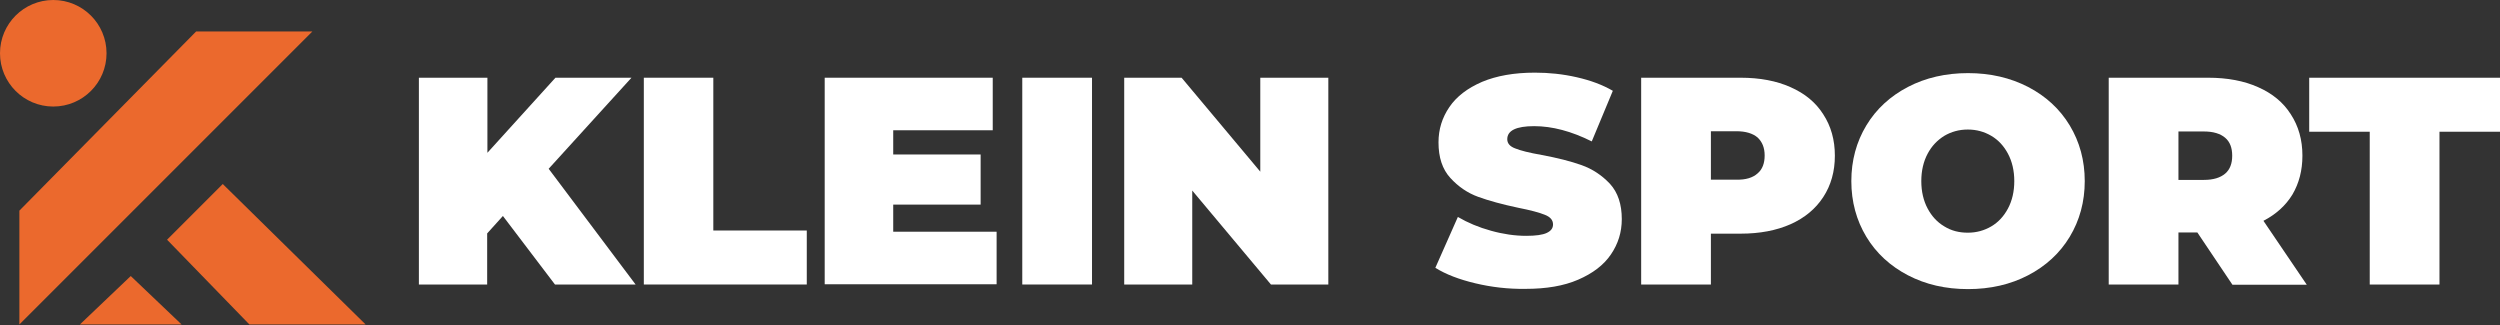
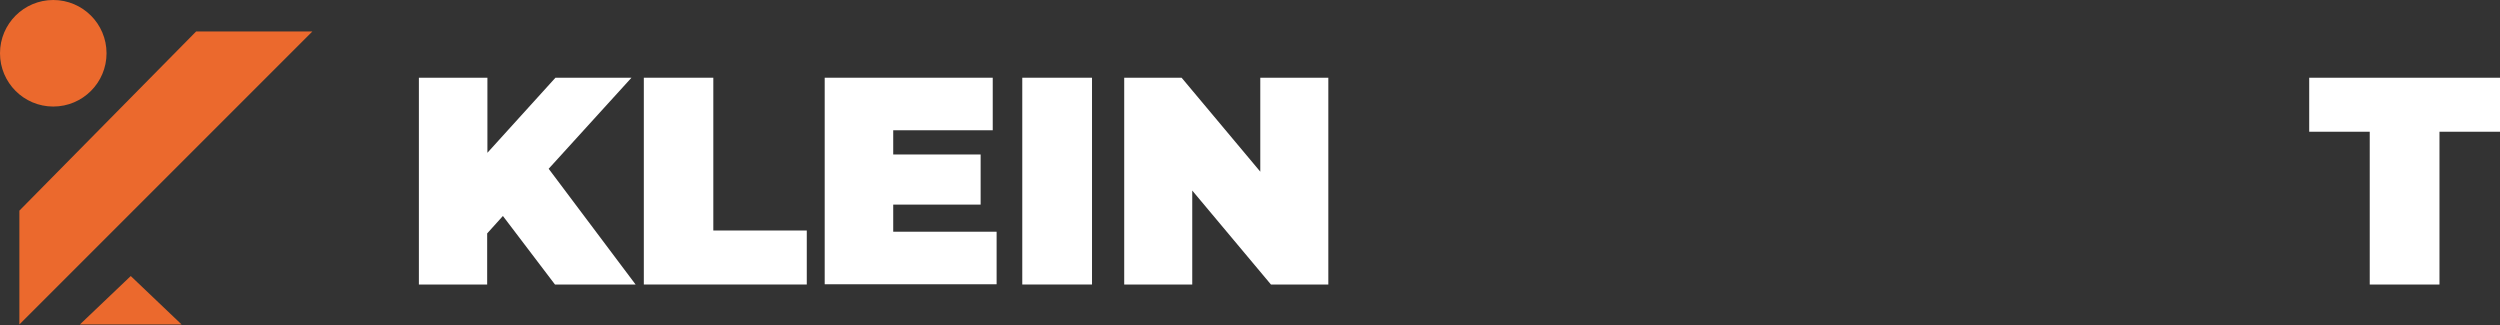
<svg xmlns="http://www.w3.org/2000/svg" enable-background="new 0 0 1032.5 134.4" viewBox="0 0 1032.5 134.4">
  <rect x="0" y="0" width="1032.5" height="134.4" fill="#333333" stroke="none" />
  <path d="m8 87v47l121-121h-48z" fill="#eb692d" />
  <path d="m33 134h42l-21-20z" fill="#eb692d" />
-   <path d="m103 134h48l-59-58-23 23z" fill="#eb692d" />
  <g fill="#fff">
    <path d="m207.7 89.2-6.5 7.2v21.1h-28.2v-85.4h28.3v31l28.1-31h31.4l-34.2 37.6 35.9 47.8h-33.3z" />
    <path d="m265.8 32.1h28.8v63.1h38.6v22.3h-67.3v-85.4z" />
    <path d="m411.6 95.7v21.7h-71v-85.3h69.4v21.7h-41.1v10h36.1v20.7h-36.1v11.2z" />
    <path d="m422.2 32.1h28.8v85.4h-28.8z" />
    <path d="m548.6 32.1v85.4h-23.7l-32.5-38.8v38.8h-28.1v-85.4h23.7l32.5 38.8v-38.8z" />
-     <path d="m609.3 117c-6.7-1.6-12.2-3.7-16.5-6.4l9.3-21c4.1 2.4 8.6 4.3 13.7 5.7 5 1.4 9.9 2.1 14.5 2.1 4 0 6.8-.4 8.5-1.2s2.6-1.9 2.6-3.5c0-1.8-1.1-3.1-3.4-4-2.2-.9-5.9-1.9-11-2.9-6.6-1.4-12.1-2.9-16.5-4.5s-8.2-4.2-11.5-7.8-4.9-8.5-4.9-14.7c0-5.4 1.5-10.2 4.5-14.6s7.5-7.8 13.5-10.4c6-2.5 13.2-3.8 21.8-3.8 5.9 0 11.6.6 17.3 1.9s10.6 3.1 14.9 5.6l-8.7 20.9c-8.4-4.2-16.3-6.3-23.8-6.3-7.4 0-11.1 1.8-11.1 5.4 0 1.7 1.1 3 3.3 3.8 2.2.9 5.8 1.8 10.9 2.7 6.5 1.2 12 2.6 16.5 4.2s8.4 4.2 11.7 7.7c3.3 3.6 4.9 8.5 4.9 14.6 0 5.4-1.5 10.2-4.5 14.6s-7.5 7.8-13.5 10.4-13.2 3.8-21.8 3.8c-7.1.1-14-.7-20.7-2.3z" />
-     <path d="m739.5 36c5.9 2.6 10.4 6.3 13.5 11.2 3.2 4.9 4.8 10.6 4.8 17.1s-1.6 12.2-4.8 17.1-7.7 8.6-13.5 11.2c-5.9 2.6-12.7 3.9-20.6 3.9h-12.3v21h-28.8v-85.4h41.1c7.9 0 14.8 1.3 20.6 3.9zm-13.6 35.6c2-1.7 2.9-4.2 2.9-7.4s-1-5.6-2.9-7.4c-2-1.7-4.9-2.6-8.8-2.6h-10.5v20h10.5c3.9.1 6.8-.8 8.8-2.6z" />
-     <path d="m788 113.7c-7.3-3.8-13.1-9.1-17.2-15.9s-6.2-14.5-6.2-23 2.1-16.2 6.2-23 9.9-12.1 17.2-15.9 15.6-5.7 24.8-5.7 17.4 1.9 24.8 5.7c7.3 3.8 13.1 9.1 17.2 15.9s6.2 14.5 6.2 23-2.1 16.2-6.2 23-9.9 12.1-17.2 15.9-15.6 5.7-24.8 5.7c-9.3 0-17.5-1.9-24.8-5.7zm34.4-20.2c2.9-1.7 5.2-4.2 6.9-7.4s2.6-7 2.6-11.3-.9-8.1-2.6-11.3-4-5.7-6.9-7.4-6.1-2.6-9.7-2.6-6.8.9-9.7 2.6c-2.9 1.8-5.2 4.2-6.9 7.4s-2.6 7-2.6 11.3.9 8.1 2.6 11.3 4 5.7 6.9 7.4c2.9 1.8 6.1 2.6 9.7 2.6s6.8-.9 9.7-2.6z" />
-     <path d="m907.5 96h-7.8v21.5h-28.8v-85.4h41.1c7.9 0 14.8 1.3 20.6 3.9 5.9 2.6 10.4 6.3 13.5 11.2 3.2 4.9 4.8 10.6 4.8 17.1 0 6.1-1.4 11.4-4.1 16-2.8 4.6-6.8 8.2-12 10.9l17.9 26.4h-30.7zm11.5-39.1c-2-1.7-4.9-2.6-8.8-2.6h-10.5v20h10.5c3.9 0 6.8-.9 8.8-2.6s2.9-4.2 2.9-7.4-.9-5.7-2.9-7.4z" />
    <path d="m978.7 54.4h-25v-22.3h78.8v22.3h-25v63.1h-28.8z" />
  </g>
  <circle cx="22" cy="22" fill="#eb692d" r="22" />
</svg>